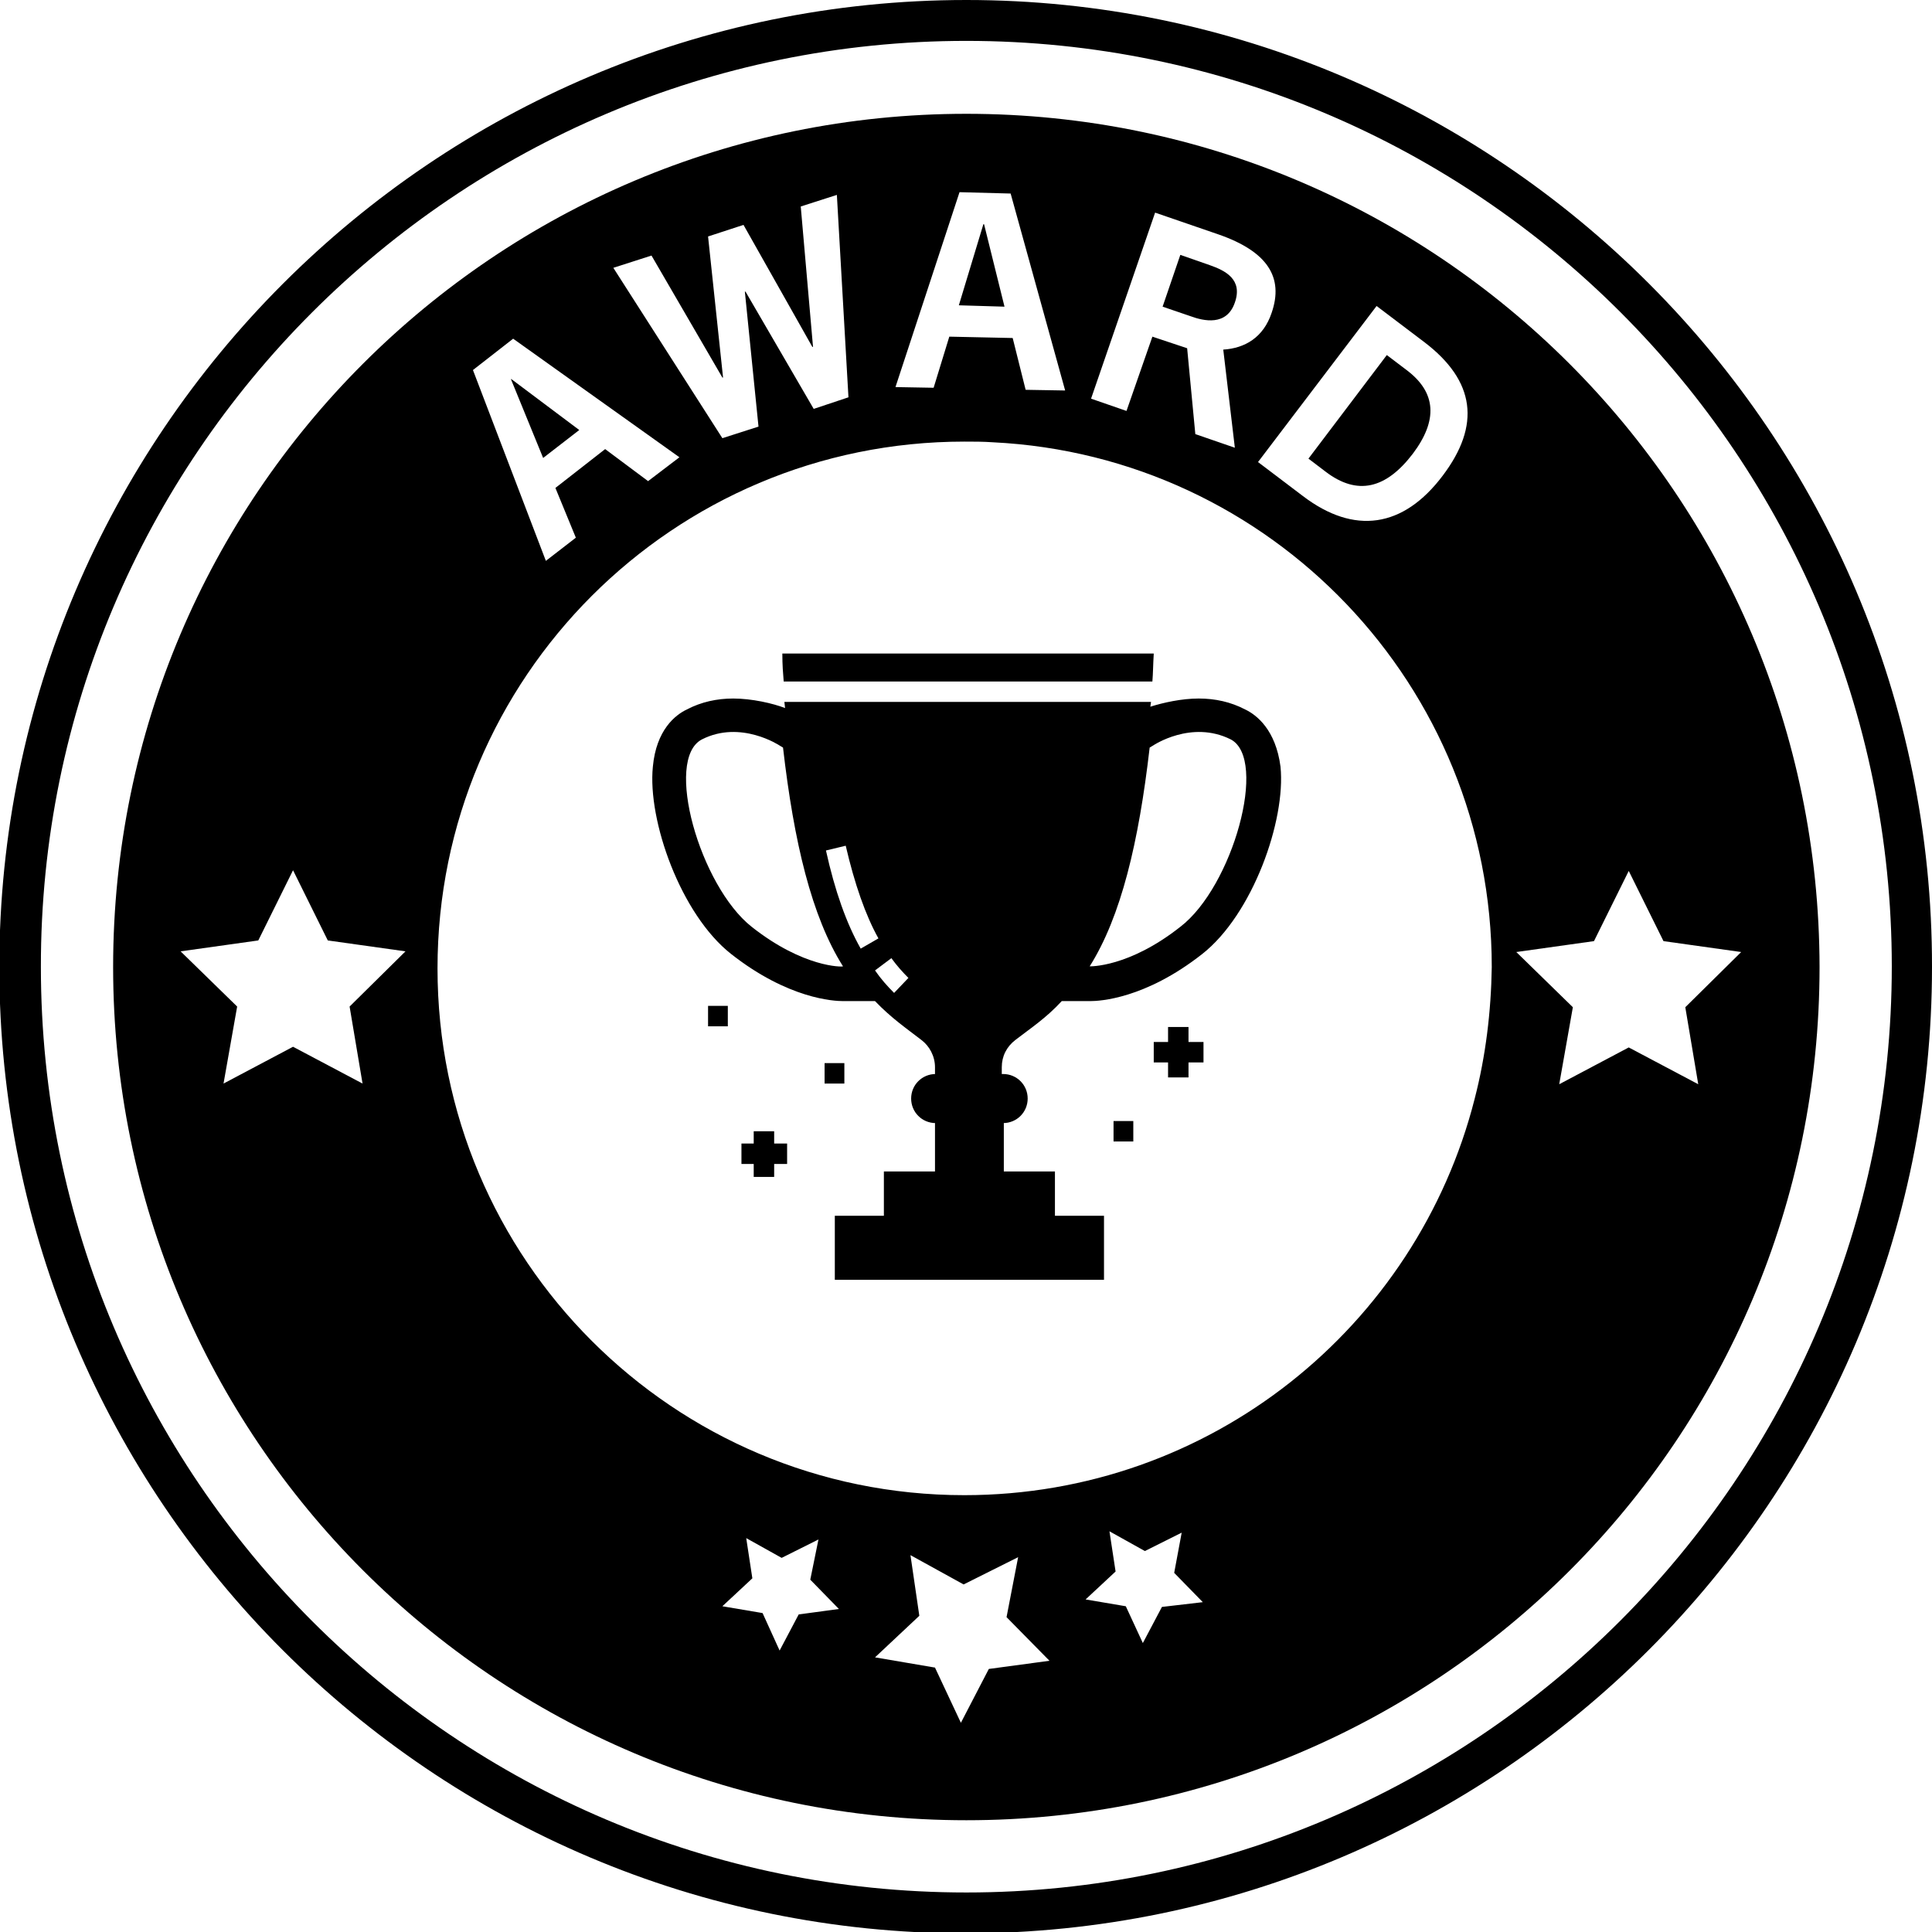
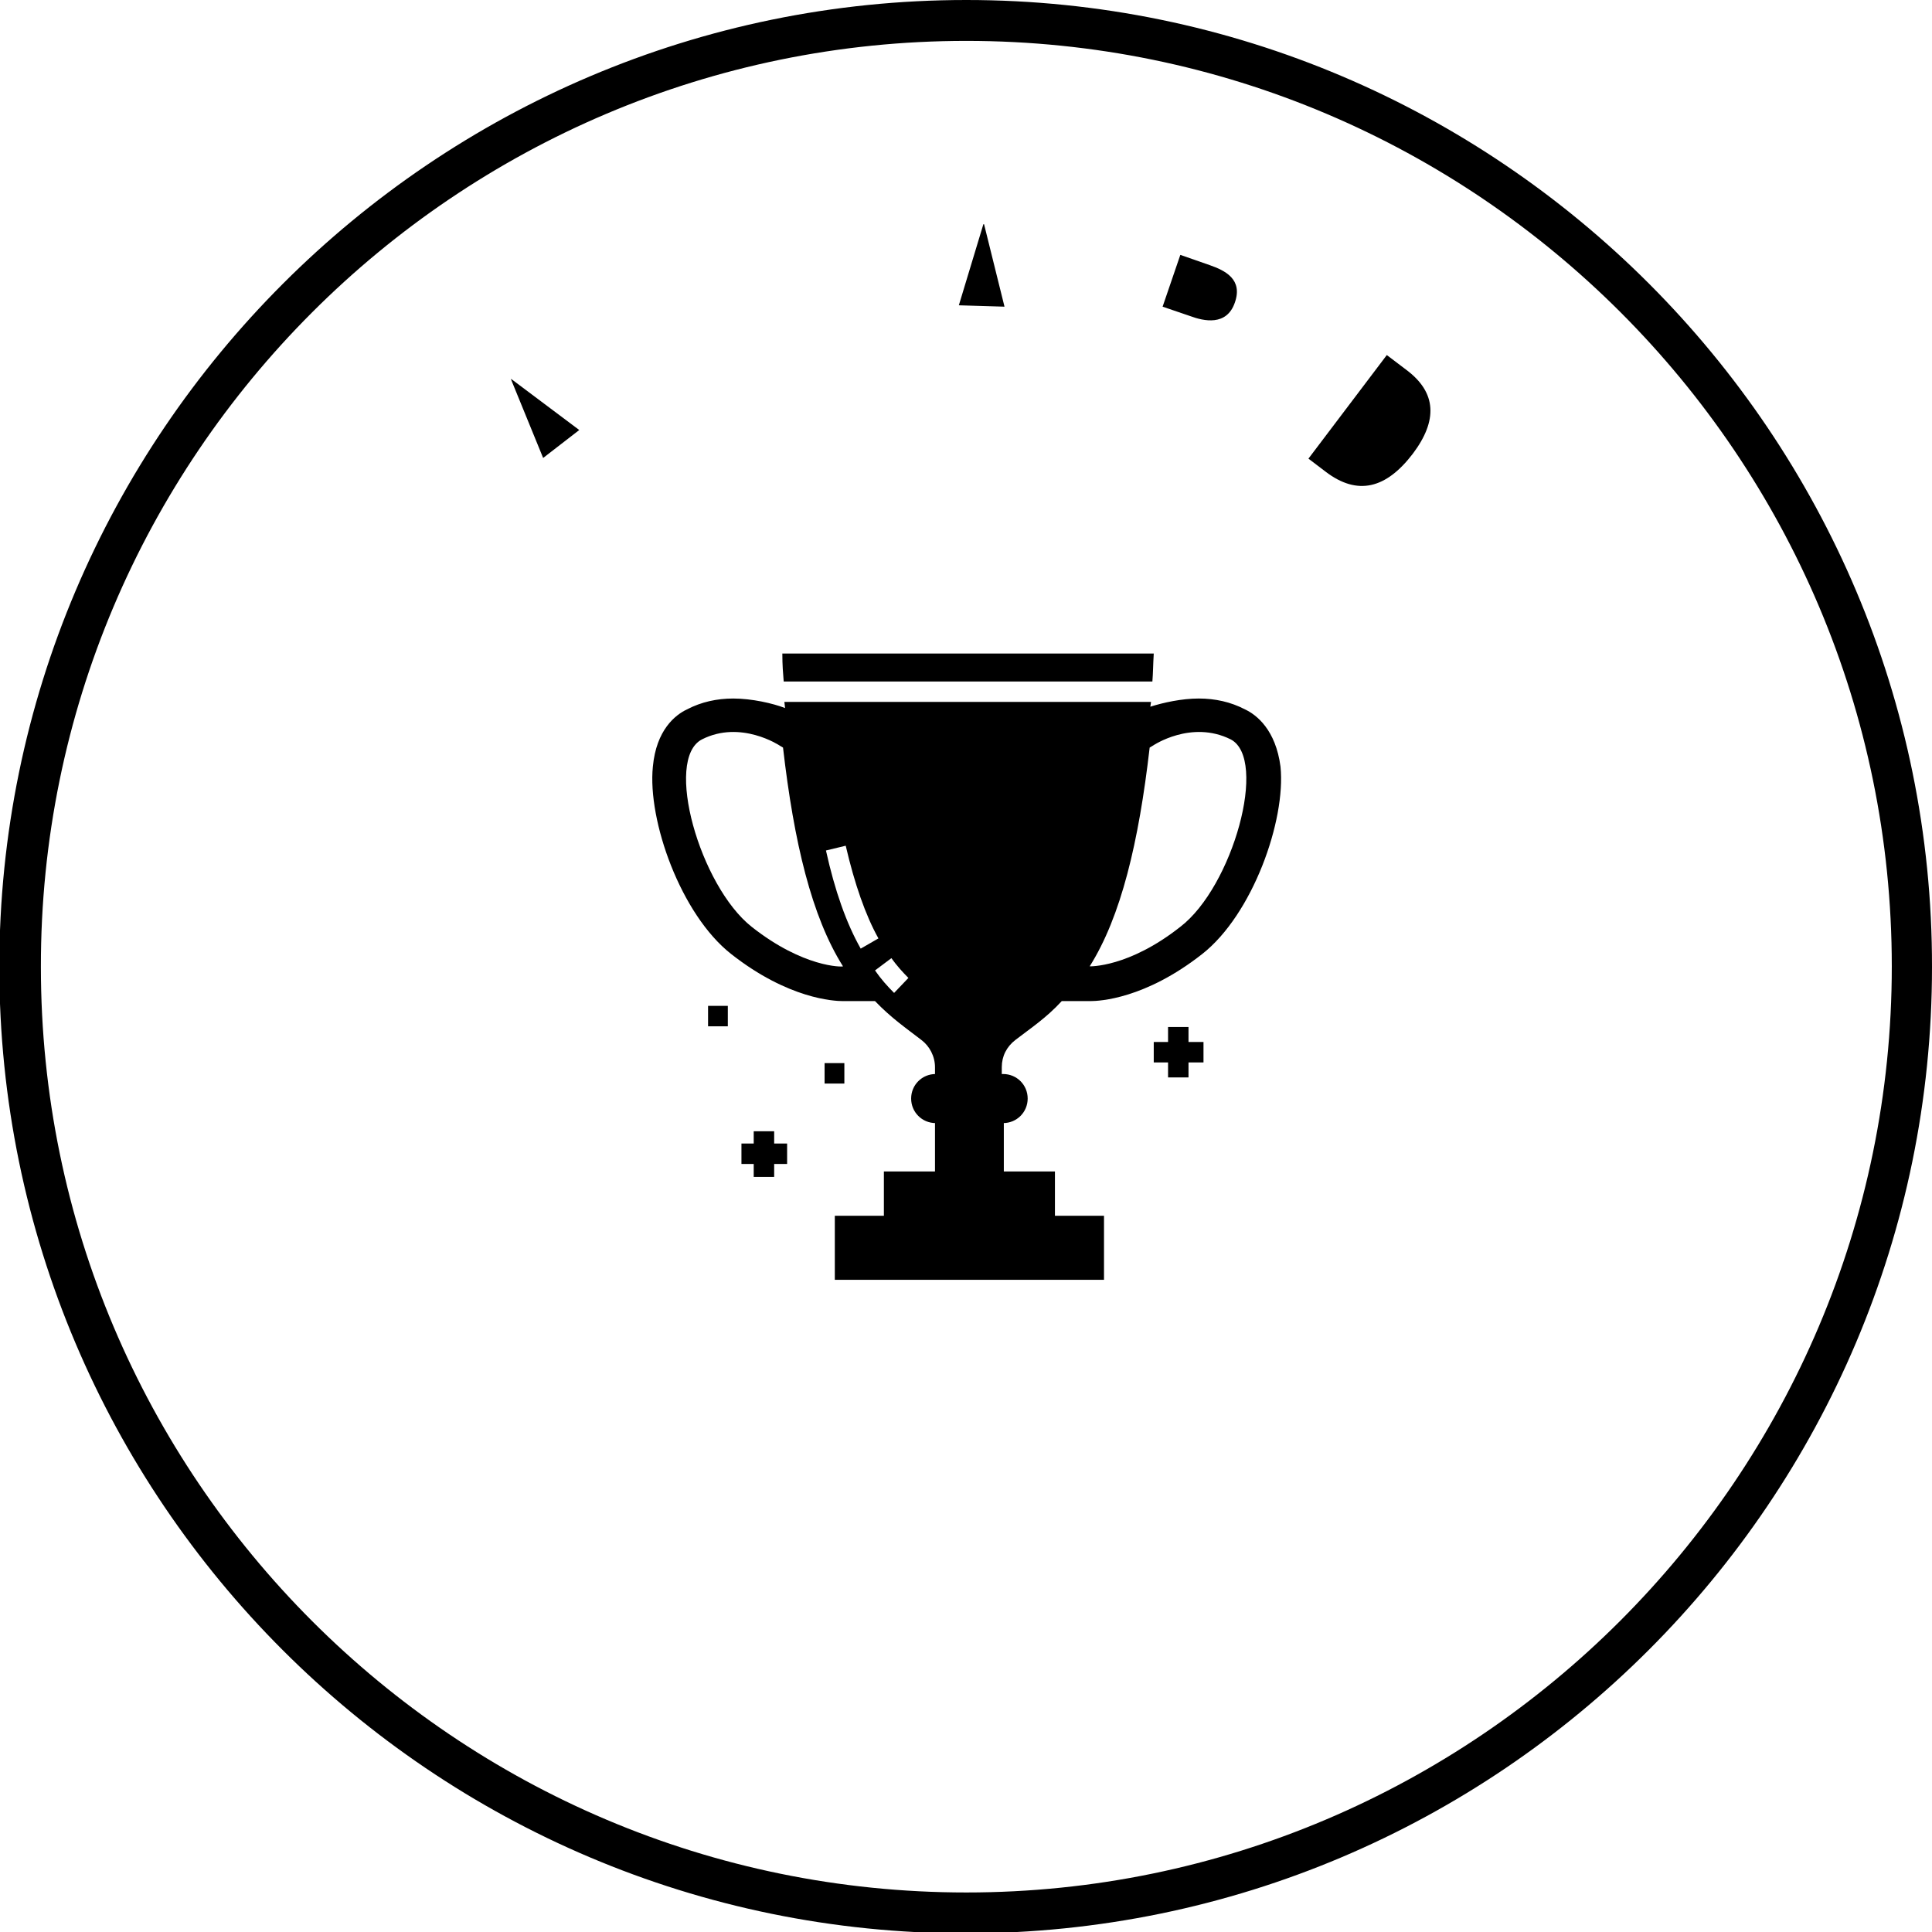
<svg xmlns="http://www.w3.org/2000/svg" xml:space="preserve" style="enable-background:new 0 0 283.5 283.5;" height="284" width="284" viewBox="0 0 283.5 283.3" y="0px" x="0px" id="Layer_1" version="1.1">
  <g>
    <path d="M141.8-0.1C63.6-0.1-0.1,63.6-0.1,141.8c0,78.2,63.6,141.8,141.8,141.8s141.8-63.6,141.8-141.8   C283.6,63.6,219.9-0.1,141.8-0.1z M141.8,277.6c-74.9,0-135.8-60.9-135.8-135.8C5.9,66.9,66.9,5.9,141.8,5.9   s135.8,60.9,135.8,135.8C277.6,216.6,216.6,277.6,141.8,277.6z" />
    <path d="M181.2,44.3c1.2-3.4-1.4-4.7-3.7-5.5l-4.3-1.5l-2.6,7.6l4.1,1.4C176.6,47,180,47.8,181.2,44.3z" />
    <polygon points="144.4,32.8 144.3,32.8 140.7,44.7 147.4,44.9" />
    <path d="M207.3,66.5c3.7-4.9,3.5-9-0.9-12.3l-2.9-2.2L192,67.2l2.5,1.9C199.2,72.7,203.4,71.6,207.3,66.5z" />
    <polygon points="75,55.5 75,55.6 79.7,67.1 85,63" />
-     <path d="M141.8,16.6c-69.1,0-125.2,56-125.2,125.2c0,69.1,56,125.2,125.2,125.2s125.2-56,125.2-125.2   C266.9,72.6,210.9,16.6,141.8,16.6z M209,50.1c7.5,5.7,8.3,12.2,2.7,19.6c-5.8,7.7-13,8.7-20.5,3l-6.6-5L202,44.8L209,50.1z    M169.5,31.1l9.3,3.2c7.2,2.5,9.6,6.3,7.8,11.5c-1.2,3.6-3.9,5.2-7.1,5.4l1.7,14.4l-5.8-2l-1.2-12.6l-5.1-1.7l-3.8,10.9l-5.2-1.8   L169.5,31.1z M140.8,28.1l7.5,0.2l8,28.9l-5.8-0.1l-1.9-7.6l-9.3-0.2l-2.3,7.5l-5.6-0.1L140.8,28.1z M95.6,37.4L106,55.3l0.1,0   l-2.2-20.7l5.2-1.7l10.1,17.9l0.1,0l-1.8-20.6l5.3-1.7l1.7,29.7l-5.1,1.7l-10-17.2l-0.1,0l2,19.8l-5.3,1.7l-16-25L95.6,37.4z    M75.3,49.6L99.7,67l-4.6,3.5l-6.3-4.7l-7.3,5.7l3,7.3l-4.4,3.4l-10.7-28L75.3,49.6z M51.3,147.6l1.9,11.3l-10.2-5.4l-10.2,5.4   l2-11.3l-8.3-8.1l11.4-1.6l5.1-10.3l5.1,10.3l11.4,1.6L51.3,147.6z M117.2,236.8l-2.8,5.3l-2.5-5.5l-5.9-1l4.4-4.1l-0.9-5.9   l5.2,2.9l5.4-2.7l-1.2,5.9l4.2,4.3L117.2,236.8z M145.1,244.8l-4.1,7.9l-3.8-8.1l-8.8-1.5l6.5-6.1l-1.3-8.9l7.8,4.3l8-4l-1.7,8.8   l6.3,6.4L145.1,244.8z M170.5,235.7l-2.8,5.3l-2.5-5.4l-5.9-1l4.4-4.1l-0.9-5.9l5.2,2.9l5.4-2.7l-1.1,5.9l4.2,4.3L170.5,235.7z    M216.4,161.1c-8.5,33.5-38.8,58.2-74.9,58.2c-42.7,0-77.3-34.6-77.3-77.3s34.6-77.3,77.3-77.3c1.4,0,2.8,0,4.2,0.1   c40.8,2,73.2,35.7,73.2,77C218.8,148.4,218,154.9,216.4,161.1z M239,153.6l-10.2,5.4l2-11.3l-8.3-8.1l11.4-1.6l5.1-10.3l5.1,10.3   l11.4,1.6l-8.2,8.1l1.9,11.3L239,153.6z" />
    <rect height="3" width="2.9" y="147.5" x="103.9" />
    <rect height="3" width="2.9" y="155.9" x="121" />
-     <rect height="3" width="2.9" y="164.4" x="163.4" />
    <polygon points="113.6,165.9 110.6,165.9 110.6,167.7 108.8,167.7 108.8,170.7 110.6,170.7 110.6,172.6 113.6,172.6 113.6,170.7    115.5,170.7 115.5,167.7 113.6,167.7" />
    <polygon points="174.4,150.6 171.4,150.6 171.4,152.8 169.3,152.8 169.3,155.8 171.4,155.8 171.4,158 174.4,158 174.4,155.8    176.6,155.8 176.6,152.8 174.4,152.8" />
    <path d="M169.1,99.9c0.1-1.2,0.1-2.4,0.2-4.1h-54.5c0,1.7,0.1,2.9,0.2,4.1H169.1z" />
    <path d="M182.7,104c-2.1-1.1-4.4-1.6-6.8-1.6c-2.5,0-5.2,0.6-7.1,1.2l0.1-0.7h-53.8l0.1,0.9c-1.8-0.7-4.9-1.4-7.6-1.4   c-2.4,0-4.7,0.5-6.8,1.6c-1.7,0.8-4.5,3-5,8.4c-0.8,7.9,4.1,21.7,11.5,27.5c8.4,6.6,15.1,6.9,16.4,6.9h4.7l0,0   c2.4,2.5,4.6,4,6.8,5.7c1.2,0.9,2,2.4,2,4v1h0.1c-2,0-3.6,1.6-3.6,3.6s1.6,3.6,3.6,3.6h-0.1v7.1h-7.5v6.5h-7.2v9.4h39.5v-9.4h-7.2   v-6.5h-7.5v-7.1h-0.1c2,0,3.6-1.6,3.6-3.6s-1.6-3.6-3.6-3.6h-0.2v-1c0-1.6,0.7-3,2-4c2.2-1.7,4.5-3.2,6.8-5.7h4.2   c1.3,0,8-0.3,16.4-6.9c7.4-5.8,12.3-19.6,11.5-27.5C187.2,107,184.4,104.8,182.7,104z M110.3,135.9c-7.6-6-12.9-24.6-7.3-27.5   c5.7-2.9,11.4,0.9,11.4,0.9l0.5,0.3c1.6,13.9,4.2,24.8,8.8,32.1C123.6,141.8,117.9,141.9,110.3,135.9z M126.3,139.1   c-2.1-3.7-3.8-8.5-5.1-14.4l2.9-0.7c1.3,5.6,2.9,10.2,4.8,13.6L126.3,139.1z M131.2,145.6c-1-1-1.9-2-2.8-3.3l2.4-1.8   c0.8,1.1,1.6,2,2.5,2.9L131.2,145.6z M173.2,135.9c-7.6,6-13.3,5.8-13.3,5.8c4.6-7.3,7.2-18.2,8.8-32.1l0.5-0.3   c0,0,5.6-3.8,11.4-0.9C186.1,111.3,180.9,130,173.2,135.9z" />
  </g>
</svg>